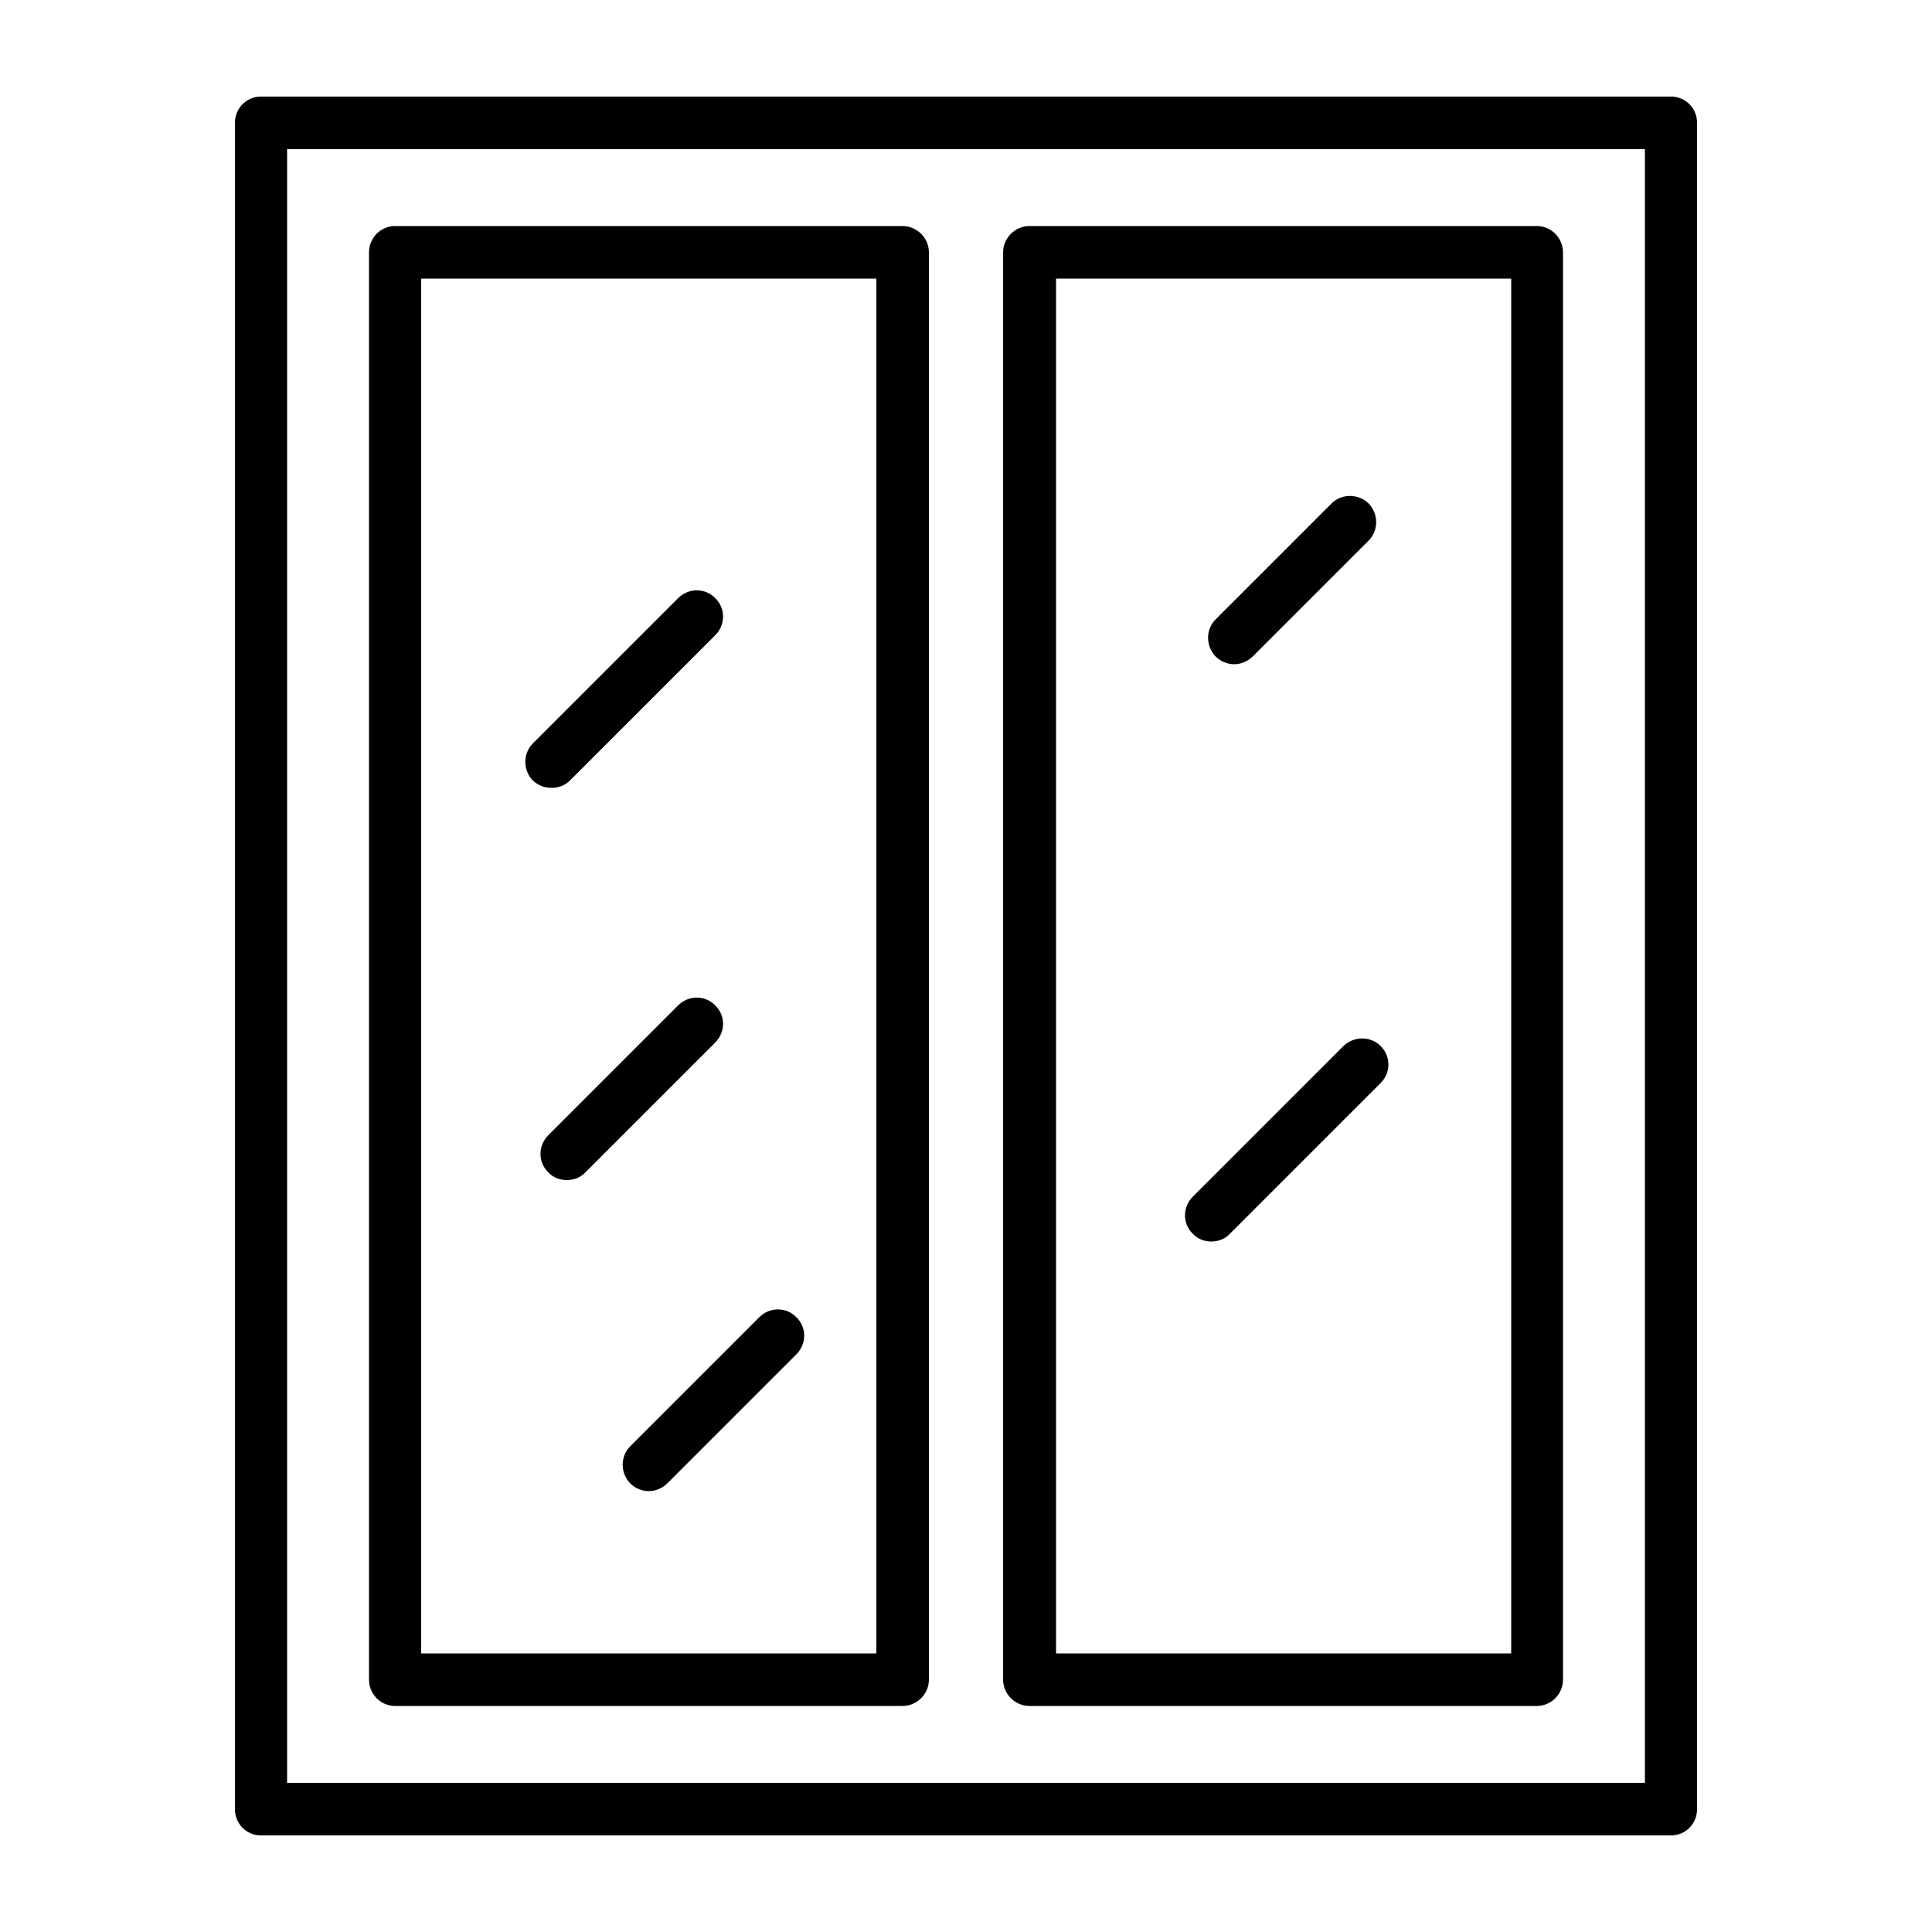
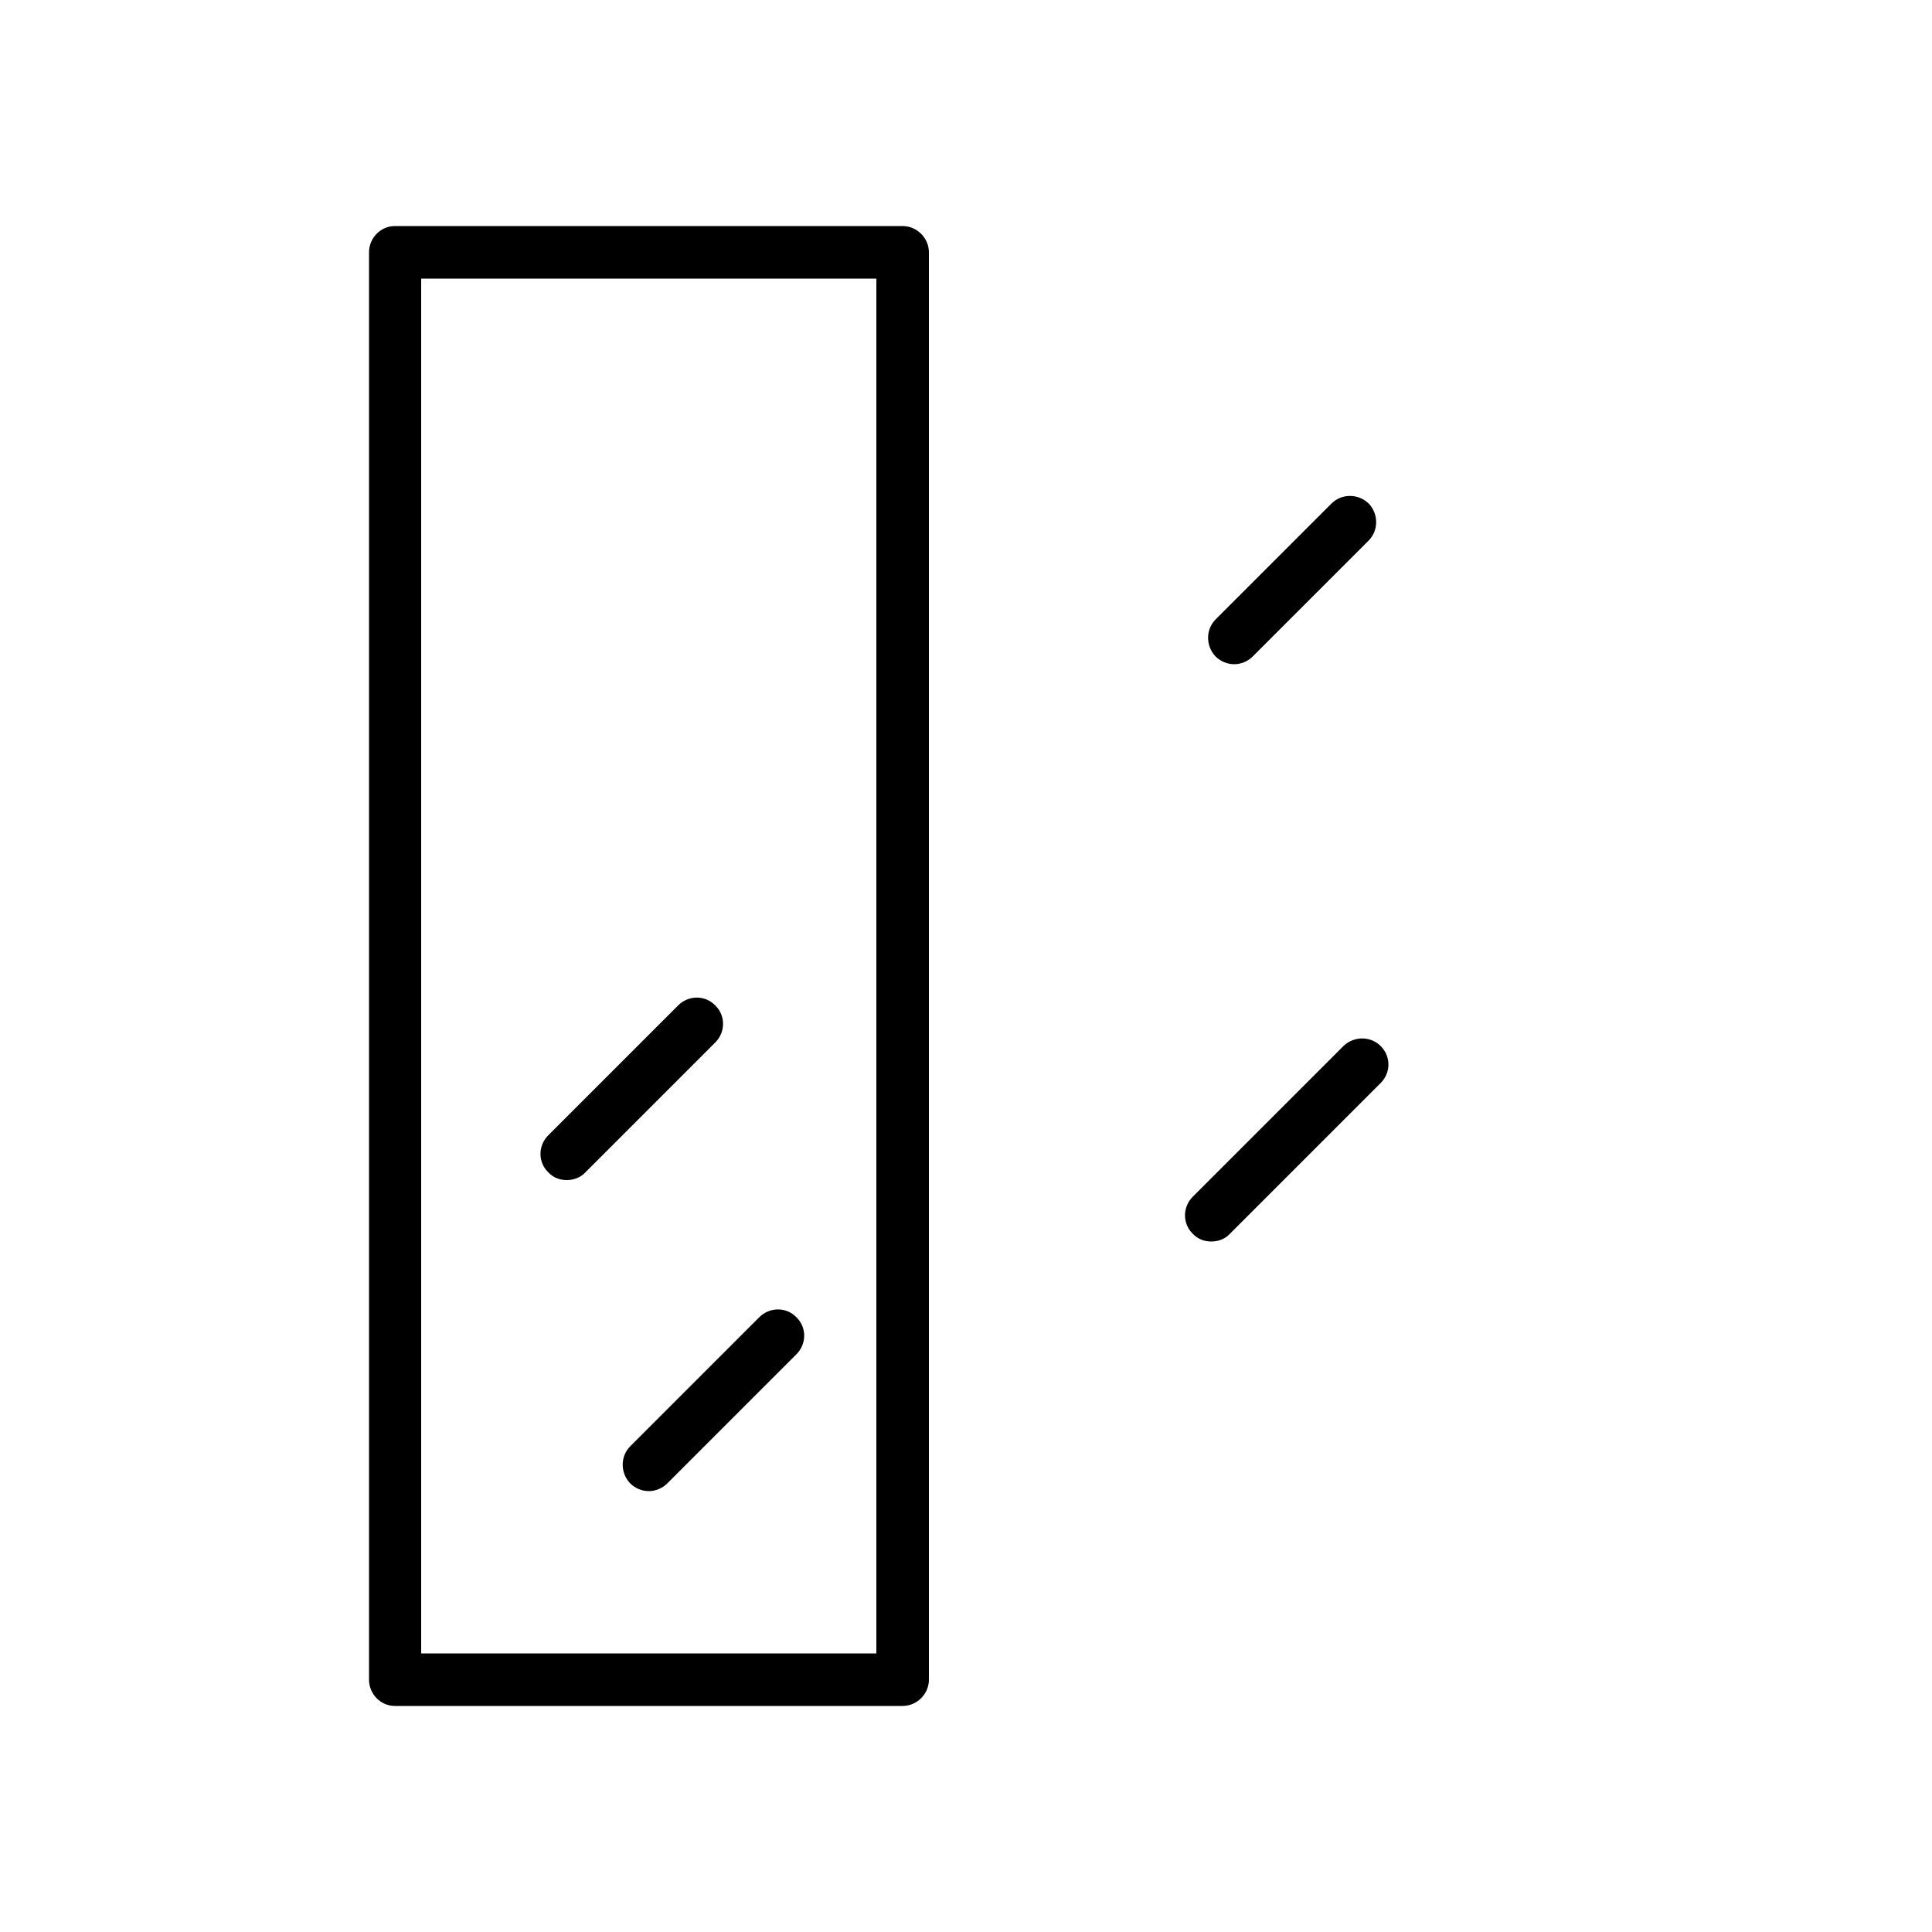
<svg xmlns="http://www.w3.org/2000/svg" version="1.2" viewBox="0 0 500 500" width="500" height="500">
  <title>logo_black</title>
  <style>
		.s0 { fill: #000000 } 
	</style>
  <filter id="f0">
    <feFlood flood-color="#ffffff" flood-opacity="1" />
    <feBlend mode="normal" in2="SourceGraphic" />
    <feComposite in2="SourceAlpha" operator="in" />
  </filter>
  <g filter="url(#f0)">
-     <path class="s0" d="m432.5 475h-365c-3.7 0-6.7-3-6.7-6.8v-436.4c0-3.8 3-6.8 6.7-6.8h365c3.7 0 6.7 3 6.7 6.8v436.4c0 3.8-3 6.8-6.7 6.8zm-358.2-13.6h351.4v-422.8h-351.4z" />
    <path class="s0" d="m233.6 441.5h-131.4c-3.7 0-6.7-3.1-6.7-6.8v-369.4c0-3.7 3-6.8 6.7-6.8h131.4c3.7 0 6.8 3.1 6.8 6.8v369.4c0 3.7-3.1 6.8-6.8 6.8zm-124.6-13.6h117.8v-355.8h-117.8z" />
-     <path class="s0" d="m397.8 441.5h-131.4c-3.7 0-6.8-3.1-6.8-6.8v-369.4c0-3.7 3.1-6.8 6.8-6.8h131.3c3.8 0 6.8 3.1 6.8 6.8v369.4c0 3.7-3 6.8-6.8 6.8zm-124.5-13.6h117.8v-355.8h-117.8z" />
-     <path class="s0" d="m142.7 203.9c-1.7 0-3.4-0.6-4.8-1.9-2.6-2.7-2.6-7 0-9.6l37.6-37.6c2.7-2.7 7-2.7 9.6 0 2.7 2.6 2.7 6.9 0 9.6l-37.6 37.6c-1.3 1.3-3 1.9-4.8 1.9z" />
    <path class="s0" d="m146.7 305.4c-1.8 0-3.5-0.6-4.8-2-2.7-2.6-2.7-6.9 0-9.6l33.6-33.6c2.7-2.7 7-2.7 9.6 0 2.7 2.6 2.7 6.9 0 9.6l-33.6 33.6c-1.3 1.4-3.1 2-4.8 2z" />
    <path class="s0" d="m167.9 385.9c-1.7 0-3.5-0.7-4.8-2-2.6-2.7-2.6-7 0-9.6l33.4-33.4c2.7-2.7 7-2.7 9.6 0 2.7 2.6 2.7 6.9 0 9.6l-33.4 33.4c-1.3 1.3-3.1 2-4.8 2z" />
    <path class="s0" d="m319.4 171.9c-1.7 0-3.5-0.7-4.8-2-2.6-2.7-2.6-7 0-9.6l30-30c2.6-2.6 6.9-2.6 9.6 0 2.6 2.7 2.6 7 0 9.6l-30 30c-1.3 1.3-3.1 2-4.8 2z" />
    <path class="s0" d="m313.5 321.3c-1.8 0-3.5-0.6-4.8-2-2.7-2.6-2.7-6.9 0-9.6l39-39c2.7-2.6 7-2.6 9.6 0 2.7 2.7 2.7 6.9 0 9.6l-39 39c-1.3 1.4-3.1 2-4.8 2z" />
  </g>
</svg>